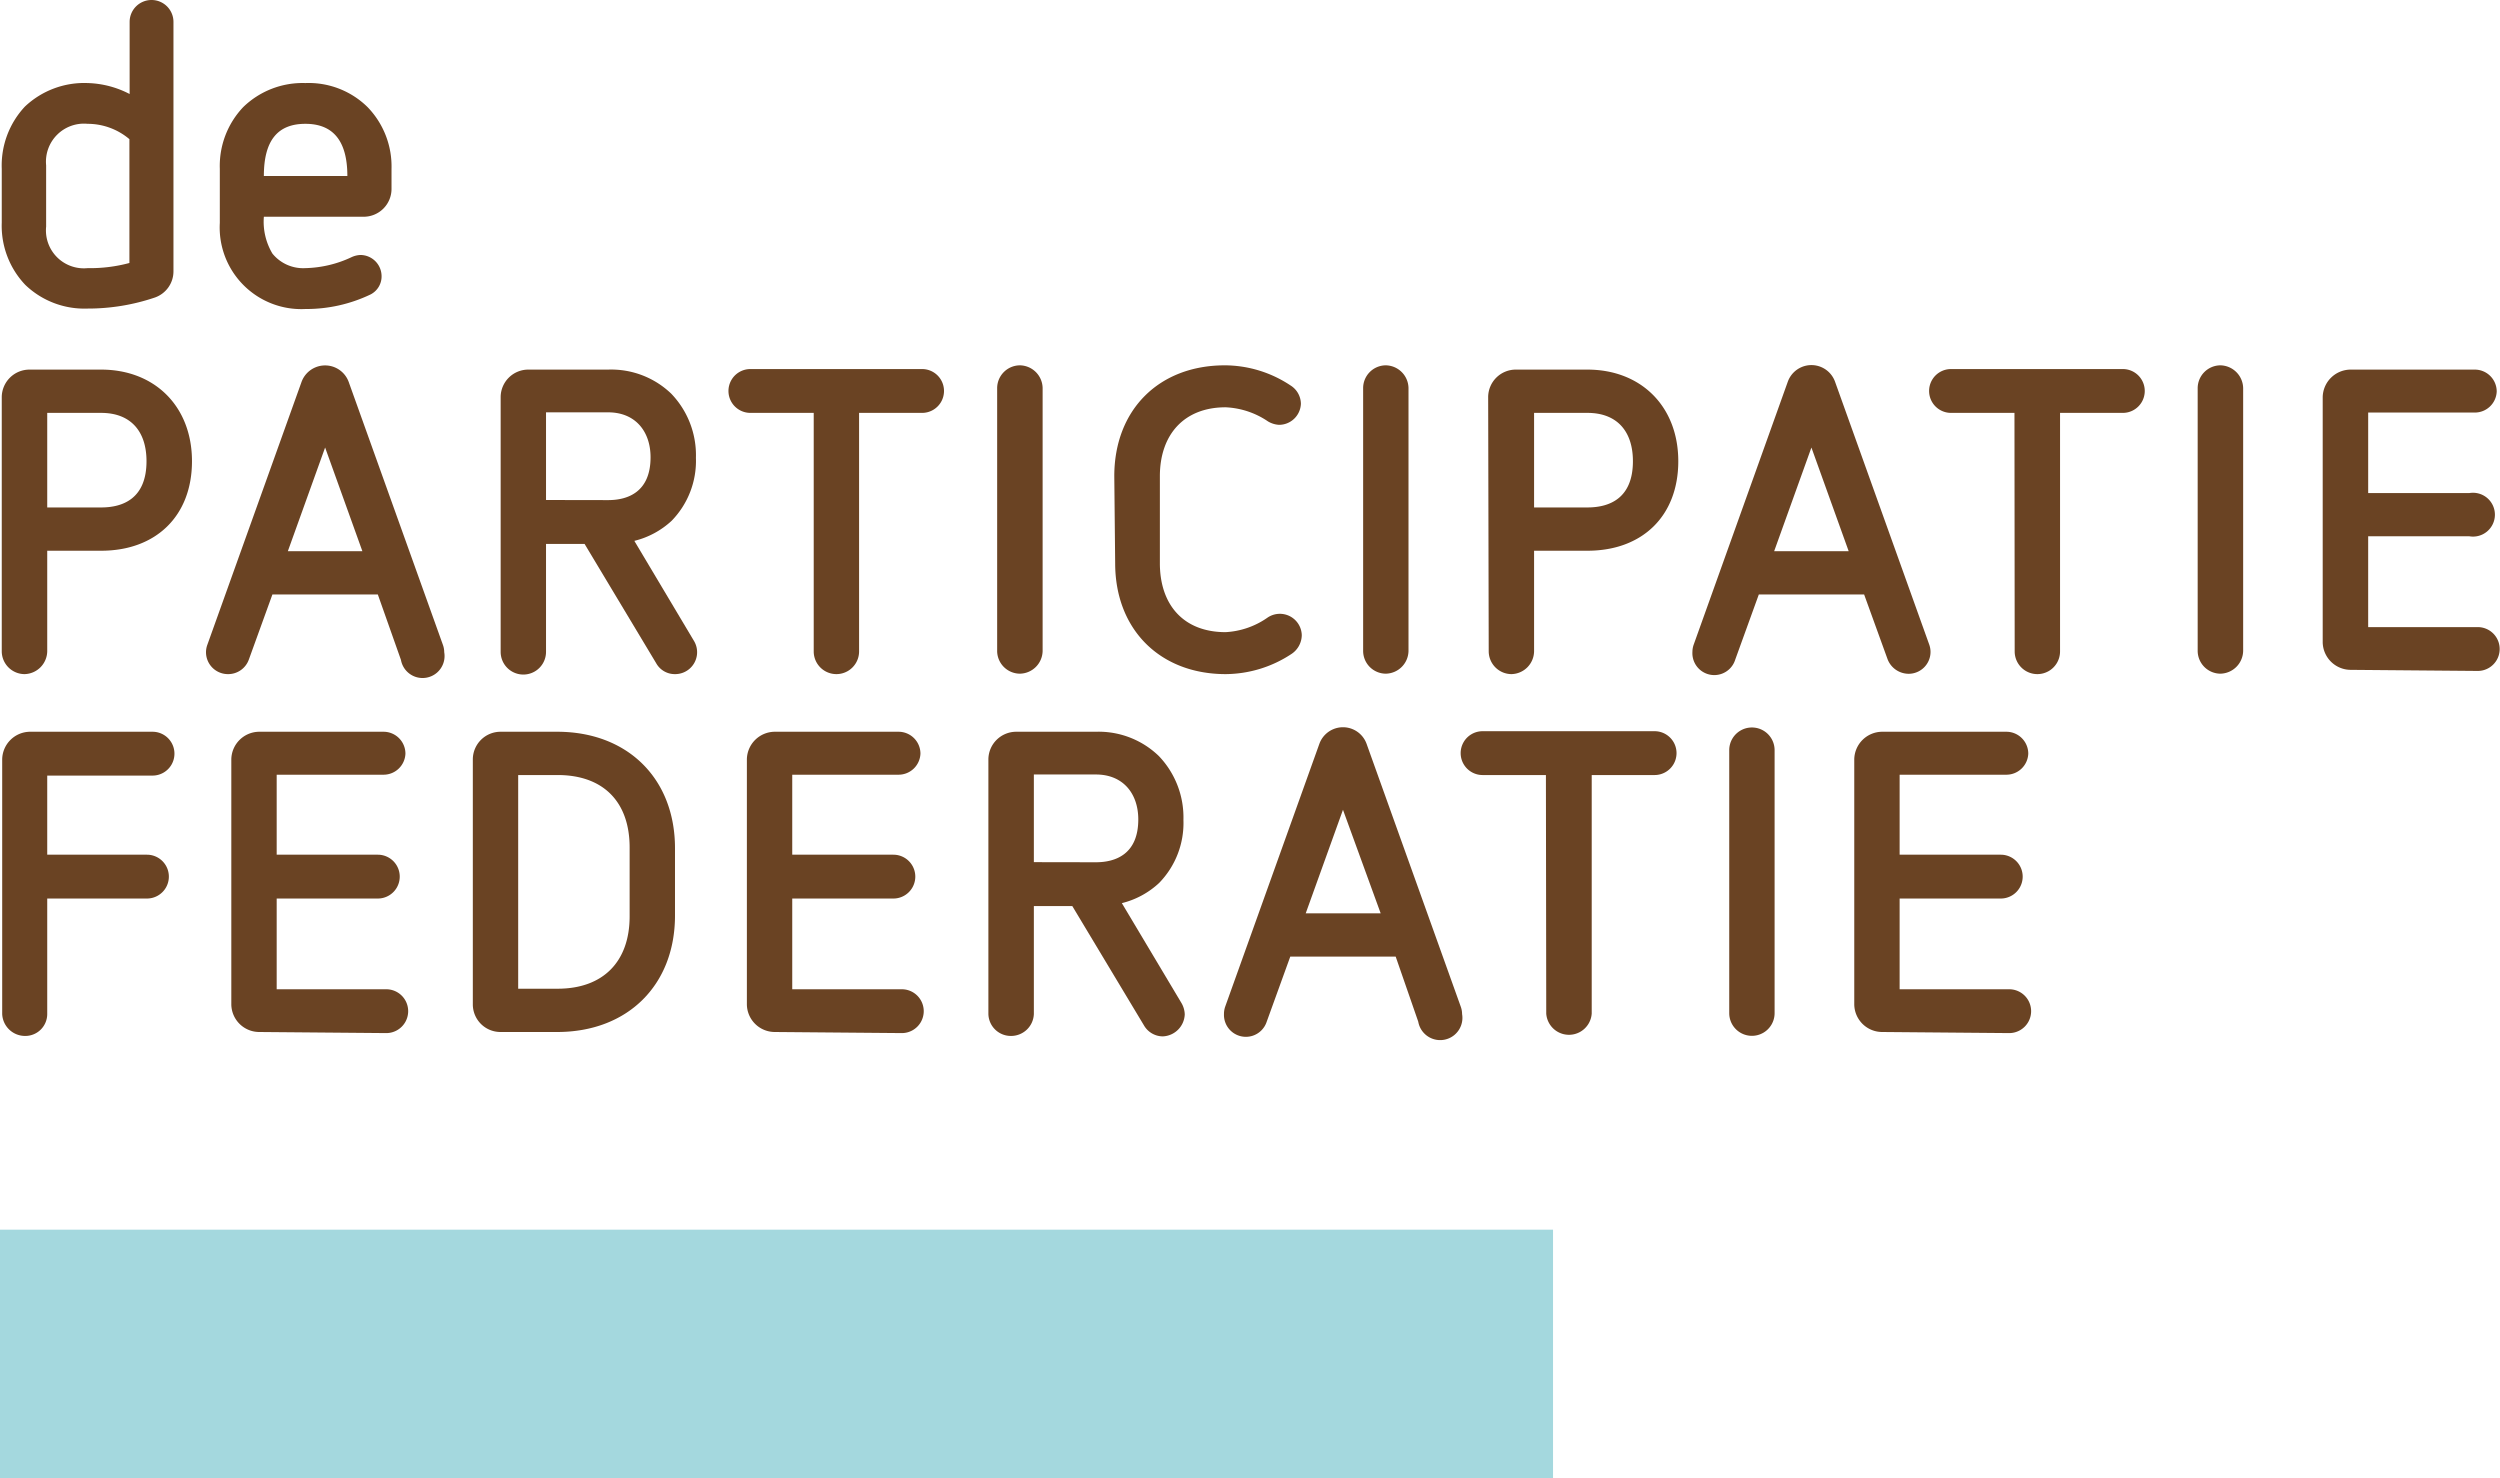
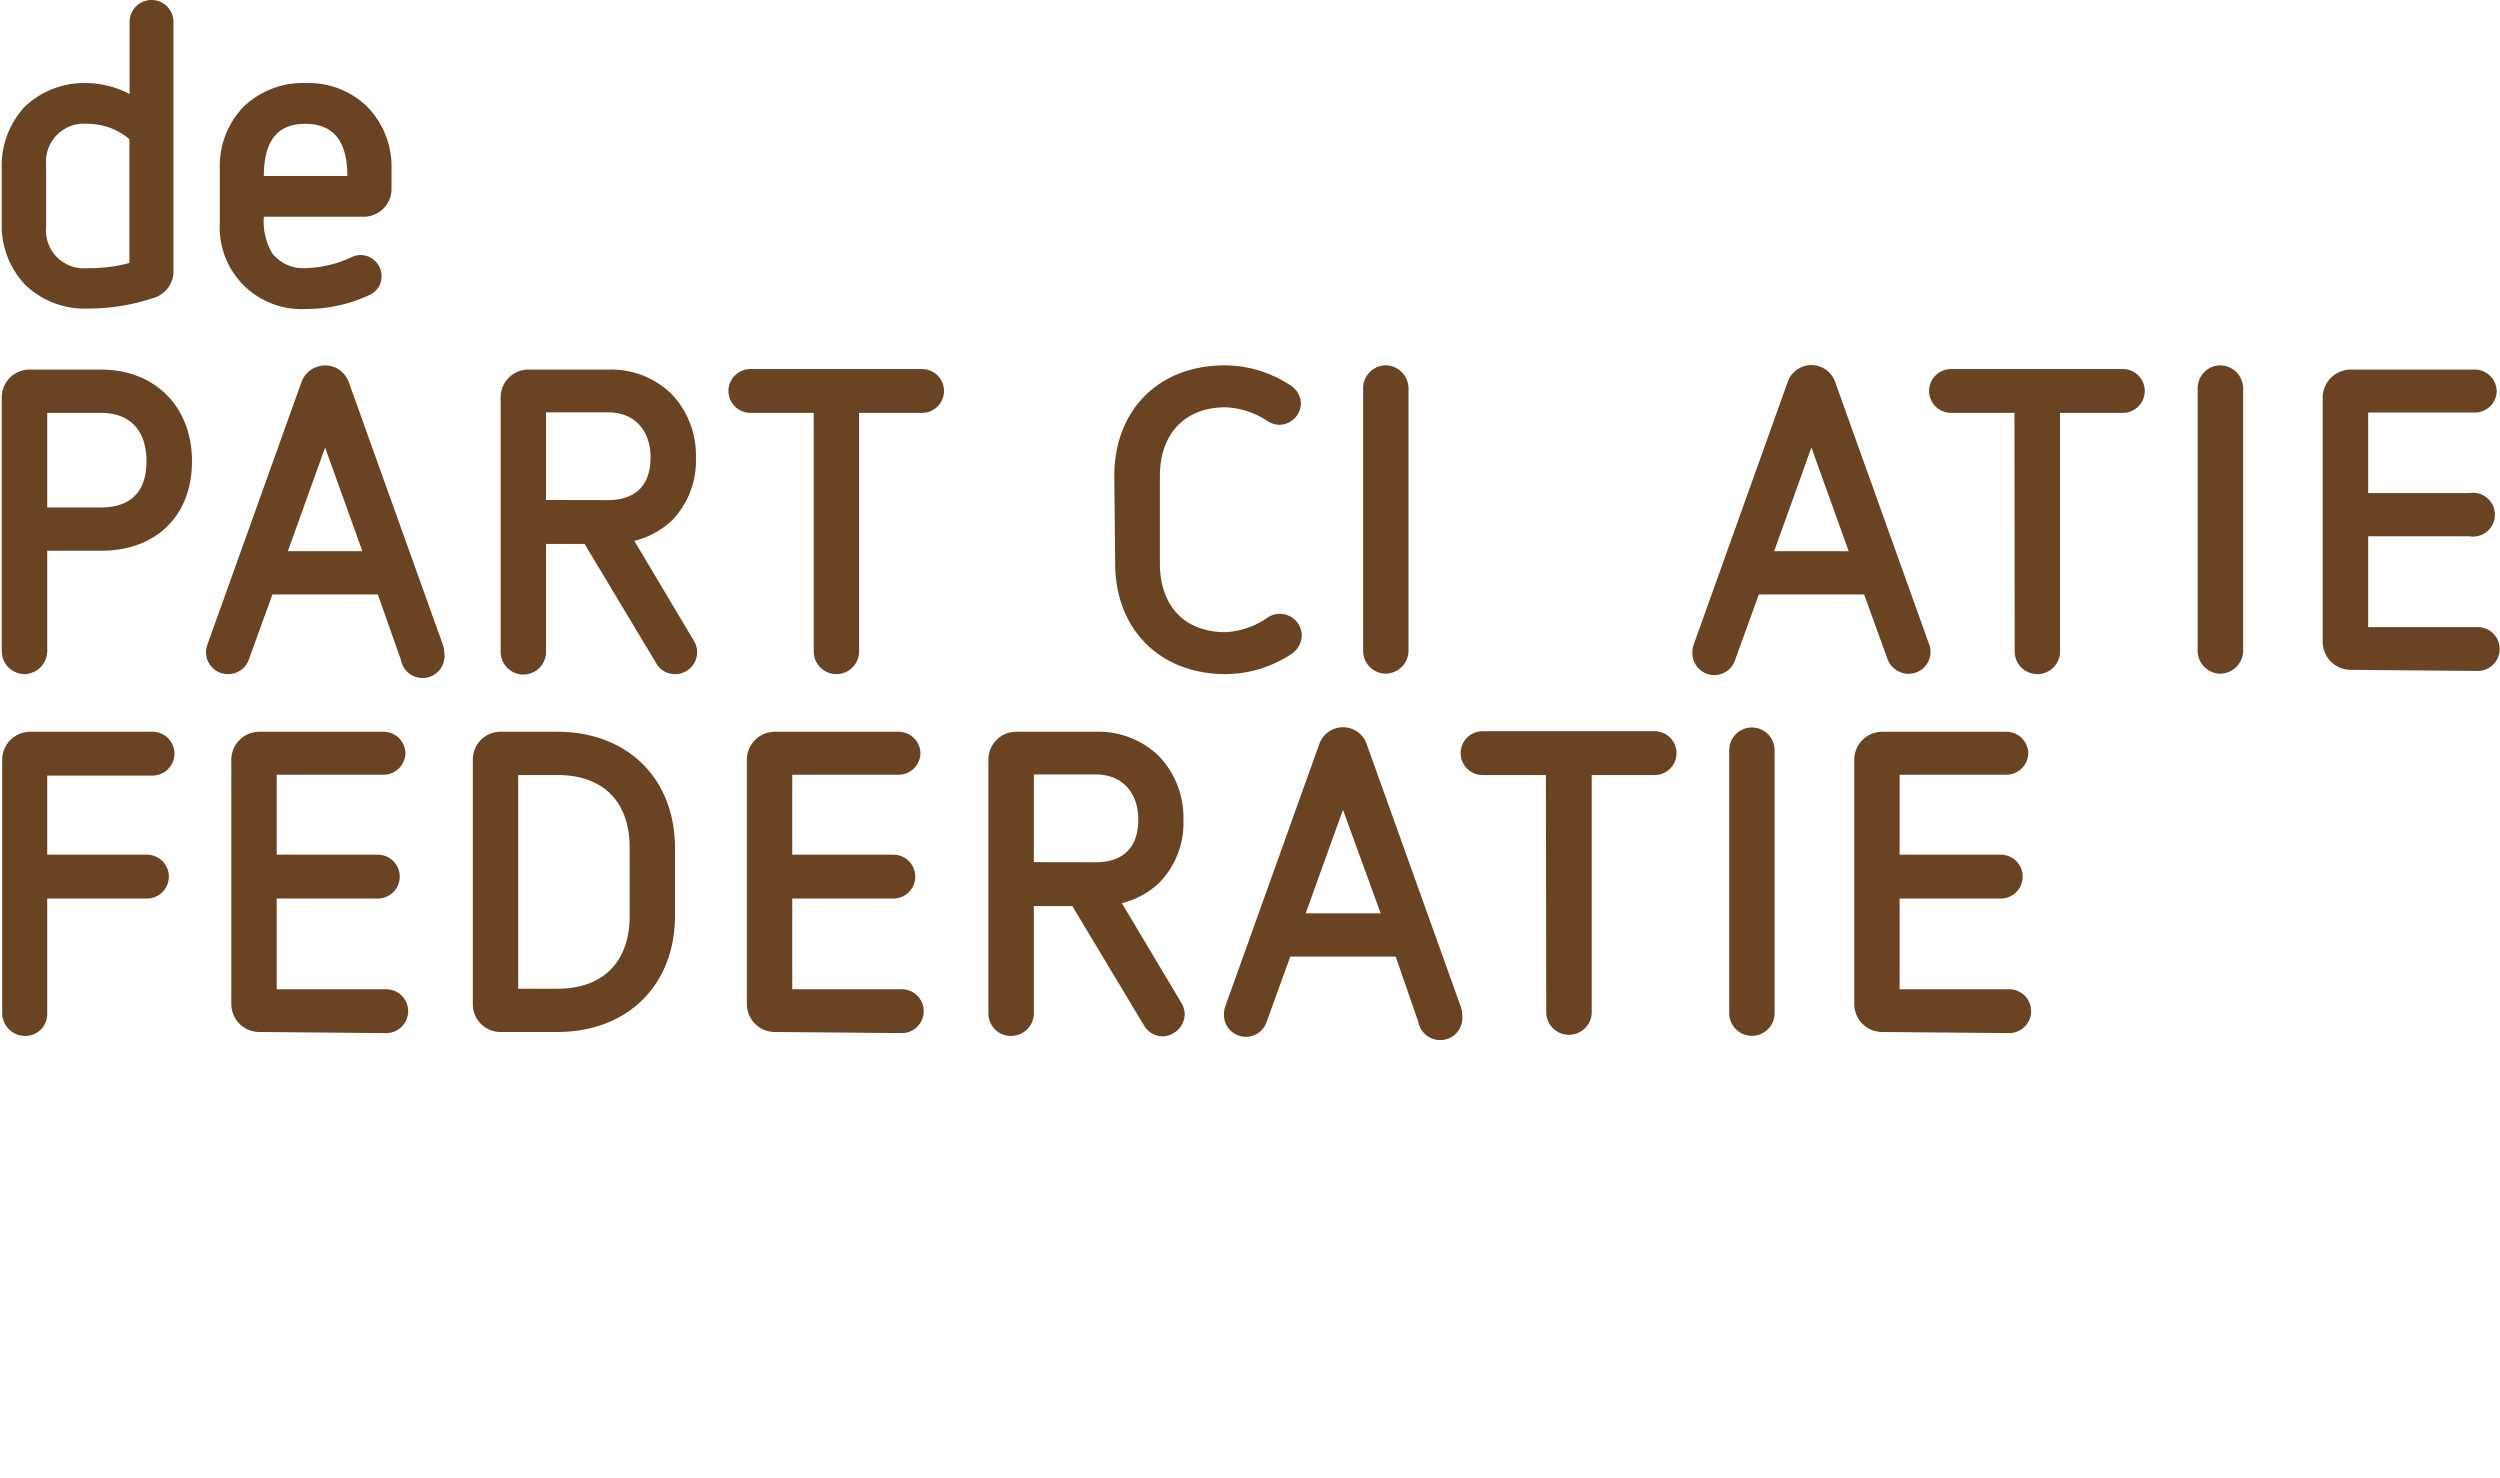
<svg xmlns="http://www.w3.org/2000/svg" viewBox="0 0 228.15 134.9">
  <defs>
    <style>.cls-1{fill:#a4d8de;}.cls-2{fill:#6a4323;}</style>
  </defs>
  <g id="Laag_2" data-name="Laag 2">
    <g id="Laag_1-2" data-name="Laag 1">
-       <rect class="cls-1" y="112.22" width="141.73" height="22.68" />
      <path class="cls-2" d="M.16,15.4A7.86,7.86,0,0,1,2.27,9.73,7.88,7.88,0,0,1,8,7.58a8.78,8.78,0,0,1,3.83,1V2a2,2,0,0,1,2-2,2,2,0,0,1,2,2V24.78a2.53,2.53,0,0,1-1.72,2.38,19,19,0,0,1-6.14,1A7.78,7.78,0,0,1,2.31,26,7.82,7.82,0,0,1,.16,20.32Zm11.65-2.7A5.9,5.9,0,0,0,8,11.3a3.47,3.47,0,0,0-3.79,3.79v5.59A3.46,3.46,0,0,0,8,24.47,13.78,13.78,0,0,0,11.81,24Z" />
      <path class="cls-2" d="M24.08,19.78a5.67,5.67,0,0,0,.78,3.36,3.61,3.61,0,0,0,3,1.33,10.4,10.4,0,0,0,4.22-1,2.1,2.1,0,0,1,.82-.2,1.94,1.94,0,0,1,1.92,1.84,1.85,1.85,0,0,1-1,1.76,13.57,13.57,0,0,1-5.94,1.33,7.45,7.45,0,0,1-7.82-7.86V15.4A7.79,7.79,0,0,1,22.2,9.77a7.78,7.78,0,0,1,5.67-2.19,7.65,7.65,0,0,1,5.67,2.19,7.78,7.78,0,0,1,2.19,5.63v1.84a2.54,2.54,0,0,1-2.54,2.54Zm7.62-3.72c0-3.24-1.33-4.76-3.83-4.76s-3.79,1.48-3.79,4.76Z" />
      <path class="cls-2" d="M.16,36.23a2.53,2.53,0,0,1,2.54-2.5H9.23c4.89,0,8.29,3.36,8.29,8.36s-3.29,8.17-8.29,8.17H4.31v9.19a2.12,2.12,0,0,1-2.08,2.07A2.09,2.09,0,0,1,.16,59.45ZM9.23,46.31c2,0,4.14-.82,4.14-4.22,0-2.73-1.44-4.41-4.14-4.41H4.31v8.63Z" />
      <path class="cls-2" d="M34.48,54.25H24.86l-2.15,5.94a2,2,0,0,1-1.91,1.33,2,2,0,0,1-2-2,2,2,0,0,1,.12-.67l8.6-24a2.29,2.29,0,0,1,4.3,0l8.6,24a2,2,0,0,1,.12.67,2,2,0,0,1-3.95.7ZM29.67,40.84l-3.4,9.46h6.8Z" />
      <path class="cls-2" d="M53.35,49.64H49.83v9.85a2.07,2.07,0,0,1-4.14,0V36.23a2.52,2.52,0,0,1,2.54-2.5H55.5a7.9,7.9,0,0,1,5.75,2.19,8.09,8.09,0,0,1,2.26,5.86,7.83,7.83,0,0,1-2.22,5.75,7.7,7.7,0,0,1-3.4,1.83l5.43,9.11a2,2,0,0,1-1.72,3.05,1.94,1.94,0,0,1-1.72-1Zm2.15-4c1.8,0,3.87-.74,3.87-3.91,0-2.34-1.37-4.1-3.87-4.1H49.83v8Z" />
      <path class="cls-2" d="M74.26,37.68H68.48a2,2,0,1,1,0-4H84.15a2,2,0,1,1,0,4H78.4V59.45a2.07,2.07,0,0,1-4.14,0Z" />
-       <path class="cls-2" d="M91,35.41a2.09,2.09,0,0,1,2.08-2.07,2.11,2.11,0,0,1,2.07,2.07v24a2.11,2.11,0,0,1-2.07,2.07A2.09,2.09,0,0,1,91,59.45Z" />
      <path class="cls-2" d="M101.69,43.46c0-6.06,4.07-10.12,10.09-10.12a10.88,10.88,0,0,1,6,1.84,2,2,0,0,1,.94,1.68,2,2,0,0,1-2,1.91,2.22,2.22,0,0,1-1-.31,7.44,7.44,0,0,0-3.87-1.29c-3.8,0-6,2.5-6,6.29V51.4c0,3.79,2.15,6.29,6,6.29a7.35,7.35,0,0,0,3.83-1.33,2,2,0,0,1,3.12,1.6,2.09,2.09,0,0,1-.94,1.72,11,11,0,0,1-6,1.84c-6,0-10.09-4.07-10.09-10.12Z" />
      <path class="cls-2" d="M124.4,35.41a2.08,2.08,0,0,1,2.07-2.07,2.11,2.11,0,0,1,2.07,2.07v24a2.11,2.11,0,0,1-2.07,2.07,2.08,2.08,0,0,1-2.07-2.07Z" />
-       <path class="cls-2" d="M135.81,36.23a2.52,2.52,0,0,1,2.54-2.5h6.52c4.89,0,8.29,3.36,8.29,8.36s-3.28,8.17-8.29,8.17H140v9.19a2.11,2.11,0,0,1-2.07,2.07,2.09,2.09,0,0,1-2.07-2.07Zm9.06,10.08c2,0,4.15-.82,4.15-4.22,0-2.73-1.45-4.41-4.15-4.41H140v8.63Z" />
      <path class="cls-2" d="M170.12,54.25h-9.61l-2.15,5.94a2,2,0,0,1-3.91-.7,2,2,0,0,1,.12-.67l8.59-24a2.29,2.29,0,0,1,4.3,0l8.6,24a2,2,0,0,1,.12.67,2,2,0,0,1-2,2,2.07,2.07,0,0,1-1.92-1.33Zm-4.81-13.41-3.4,9.46h6.8Z" />
      <path class="cls-2" d="M183.84,37.68h-5.79a2,2,0,1,1,0-4h15.68a2,2,0,1,1,0,4H188V59.45a2.07,2.07,0,1,1-4.14,0Z" />
      <path class="cls-2" d="M200.56,35.41a2.09,2.09,0,0,1,2.07-2.07,2.12,2.12,0,0,1,2.08,2.07v24a2.12,2.12,0,0,1-2.08,2.07,2.09,2.09,0,0,1-2.07-2.07Z" />
      <path class="cls-2" d="M214.51,61.13a2.56,2.56,0,0,1-2.54-2.5V36.23a2.56,2.56,0,0,1,2.54-2.5h11.34a2,2,0,0,1,2,2,2,2,0,0,1-2,1.92h-9.73V45h9.22a2,2,0,1,1,0,3.94h-9.22v8.29h10a2,2,0,1,1,0,4Z" />
      <path class="cls-2" d="M4.31,82V92.54a2,2,0,0,1-2,2,2.09,2.09,0,0,1-2.11-2V69.28a2.56,2.56,0,0,1,2.54-2.5H13.92a2,2,0,1,1,0,4H4.31V78h9.1a2,2,0,1,1,0,4Z" />
      <path class="cls-2" d="M23.65,94.18a2.55,2.55,0,0,1-2.54-2.5V69.28a2.56,2.56,0,0,1,2.54-2.5H35a2,2,0,0,1,2,2,2,2,0,0,1-2,1.92H25.25V78h9.23a2,2,0,1,1,0,4H25.25v8.28h10a2,2,0,1,1,0,4Z" />
      <path class="cls-2" d="M45.69,94.18a2.52,2.52,0,0,1-2.54-2.5V69.28a2.53,2.53,0,0,1,2.54-2.5h5.16c6.41,0,10.75,4.26,10.75,10.63v6.14c0,6.37-4.34,10.63-10.75,10.63ZM57.46,77.34c0-4.15-2.39-6.61-6.57-6.61h-3.6v19.5h3.6c4.18,0,6.57-2.5,6.57-6.6Z" />
      <path class="cls-2" d="M70.7,94.18a2.55,2.55,0,0,1-2.54-2.5V69.28a2.56,2.56,0,0,1,2.54-2.5H82a2,2,0,0,1,2,2,2,2,0,0,1-2,1.92H72.3V78h9.23a2,2,0,1,1,0,4H72.3v8.28h10a2,2,0,1,1,0,4Z" />
      <path class="cls-2" d="M97.86,82.69H94.35v9.85a2.08,2.08,0,0,1-2.08,2,2.05,2.05,0,0,1-2.07-2V69.28a2.54,2.54,0,0,1,2.54-2.5H100A7.9,7.9,0,0,1,105.76,69,8.1,8.1,0,0,1,108,74.83a7.83,7.83,0,0,1-2.22,5.75,7.66,7.66,0,0,1-3.4,1.84l5.43,9.1a2.17,2.17,0,0,1,.31,1.06,2.09,2.09,0,0,1-2,2,2,2,0,0,1-1.72-1Zm2.15-4c1.8,0,3.87-.74,3.87-3.91,0-2.34-1.37-4.1-3.87-4.1H94.35v8Z" />
      <path class="cls-2" d="M127.37,87.3h-9.62l-2.15,5.94a2,2,0,0,1-3.9-.7,2,2,0,0,1,.11-.67l8.6-24a2.29,2.29,0,0,1,4.3,0l8.6,24a2,2,0,0,1,.12.67,2,2,0,0,1-4,.7Zm-4.81-13.4-3.4,9.45H126Z" />
      <path class="cls-2" d="M141.08,70.73H135.3a2,2,0,1,1,0-4H151a2,2,0,1,1,0,4h-5.74V92.5a2.08,2.08,0,0,1-4.15,0Z" />
      <path class="cls-2" d="M157.81,68.46a2.07,2.07,0,1,1,4.14,0v24a2.07,2.07,0,0,1-4.14,0Z" />
      <path class="cls-2" d="M171.76,94.18a2.55,2.55,0,0,1-2.54-2.5V69.28a2.56,2.56,0,0,1,2.54-2.5H183.1a2,2,0,0,1,2,2,2,2,0,0,1-2,1.92h-9.74V78h9.23a2,2,0,1,1,0,4h-9.23v8.28h10a2,2,0,1,1,0,4Z" />
    </g>
  </g>
</svg>